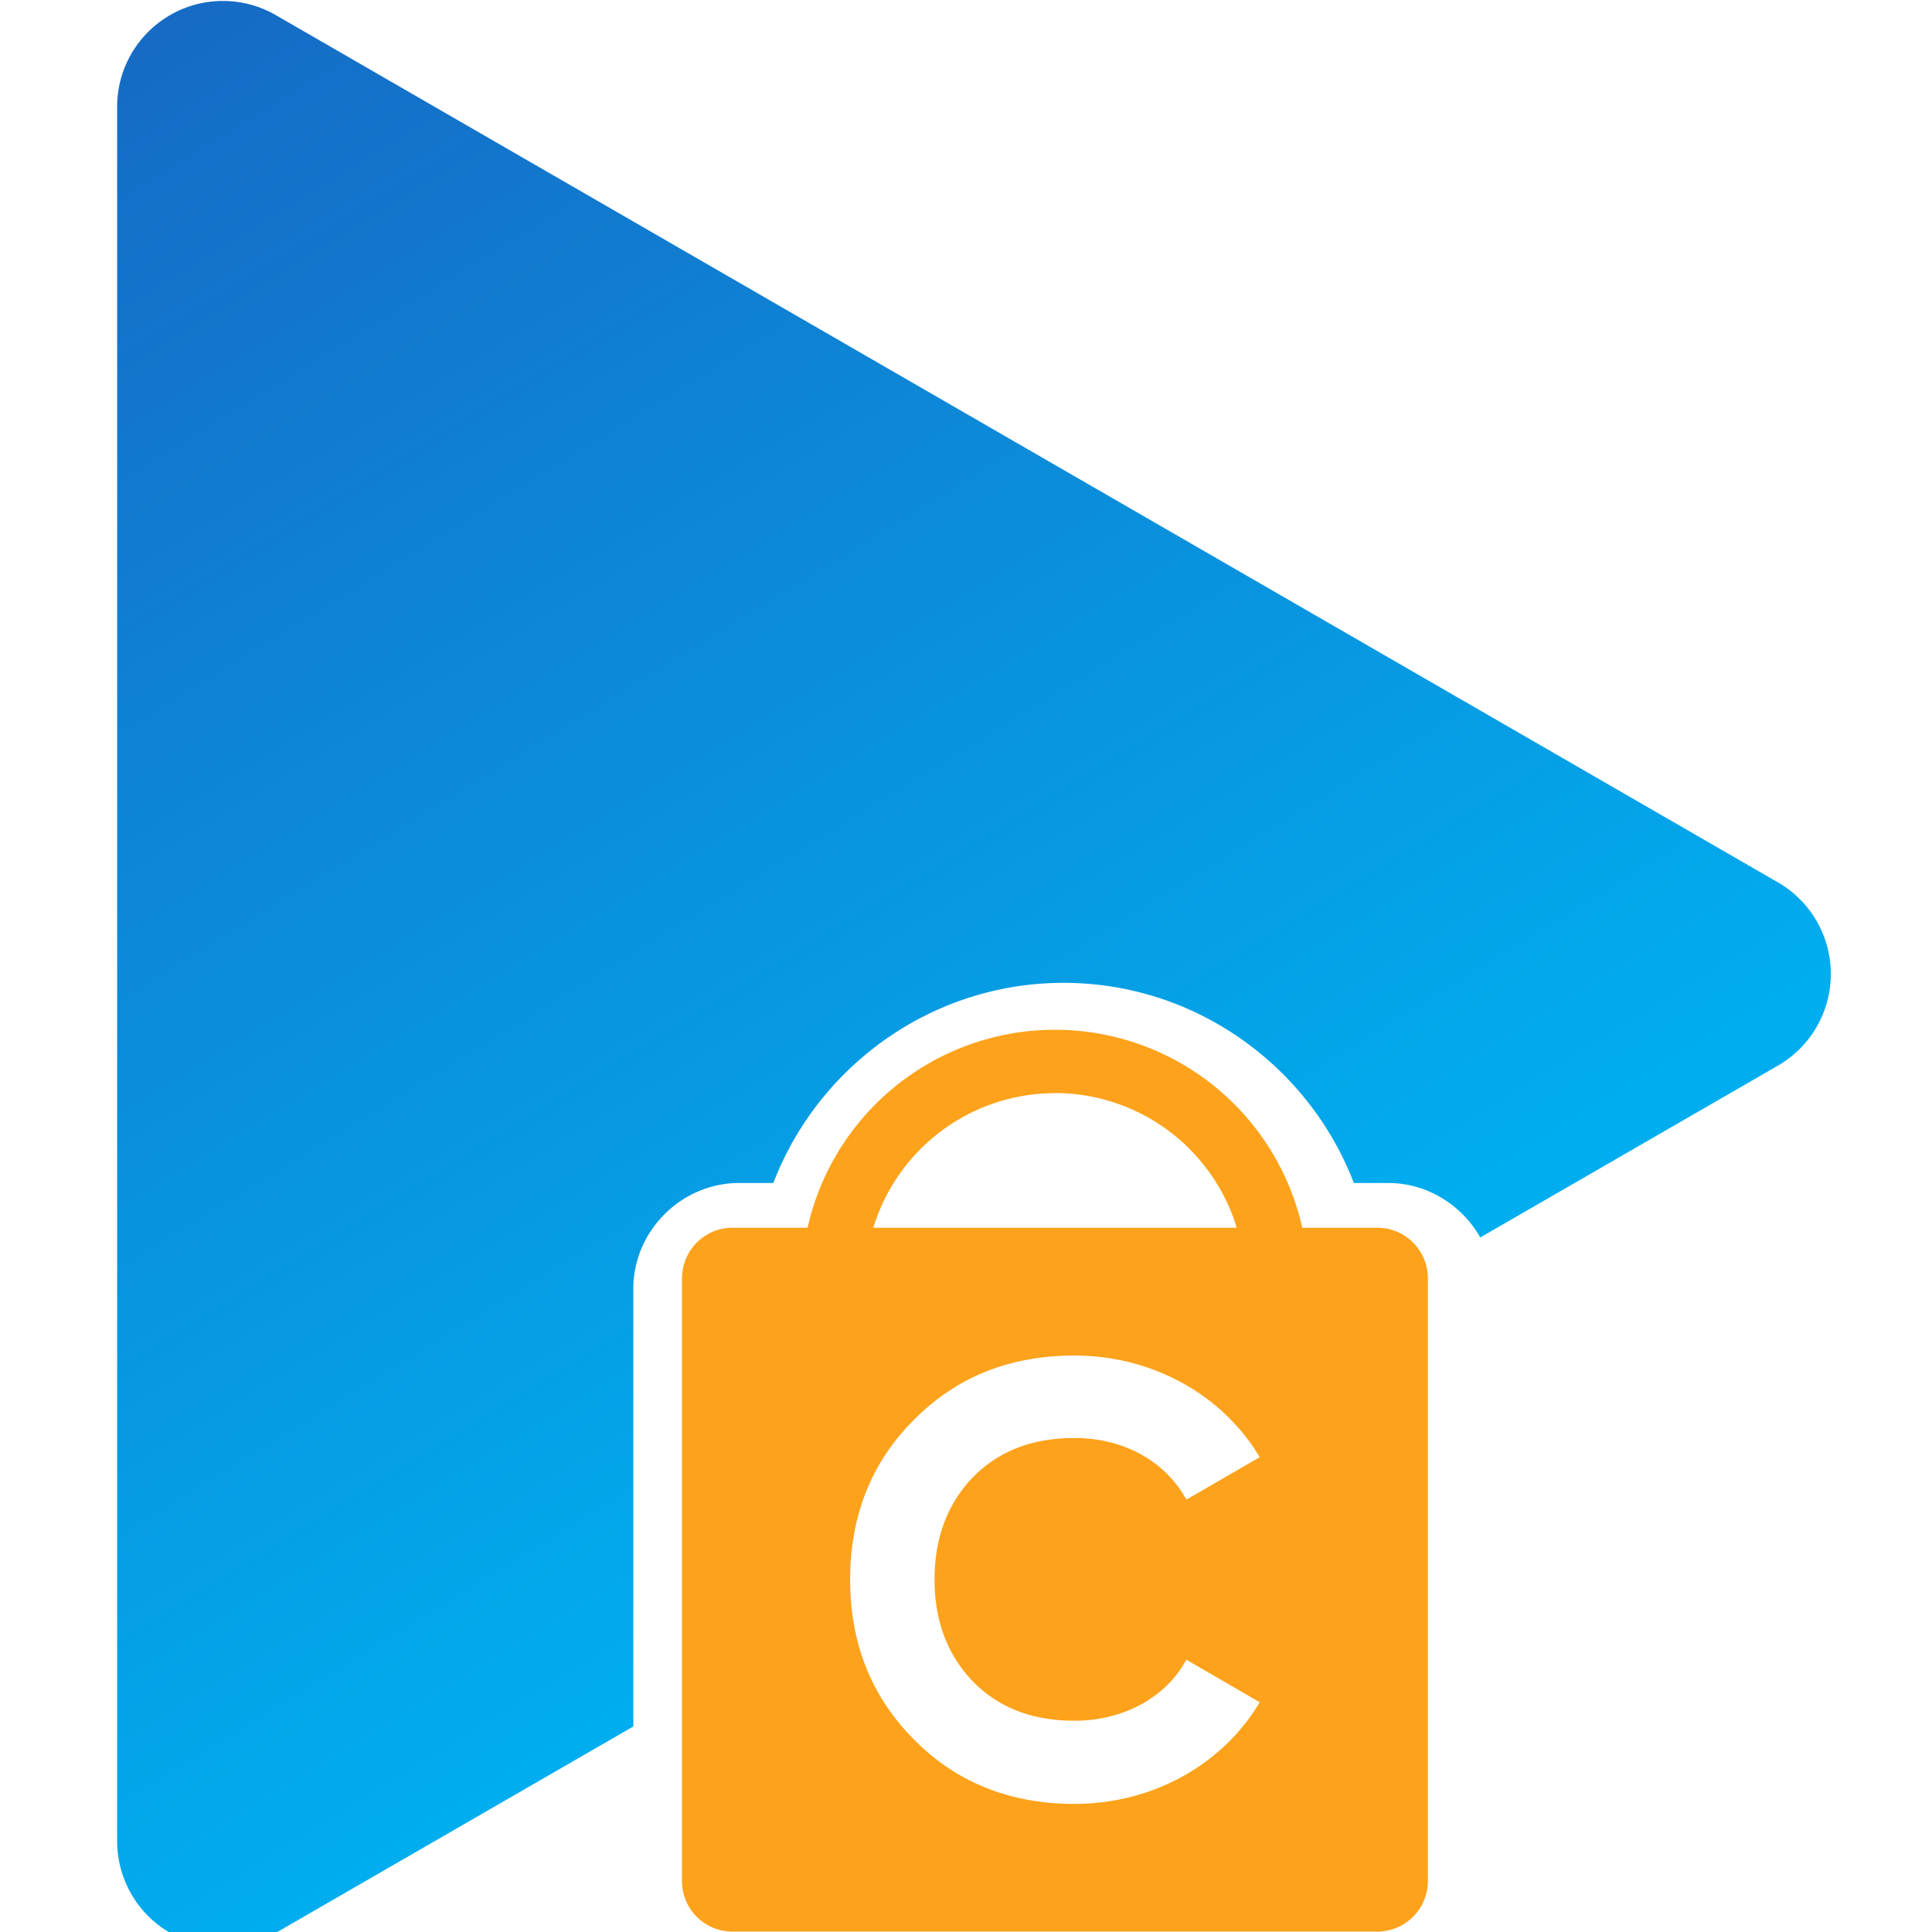
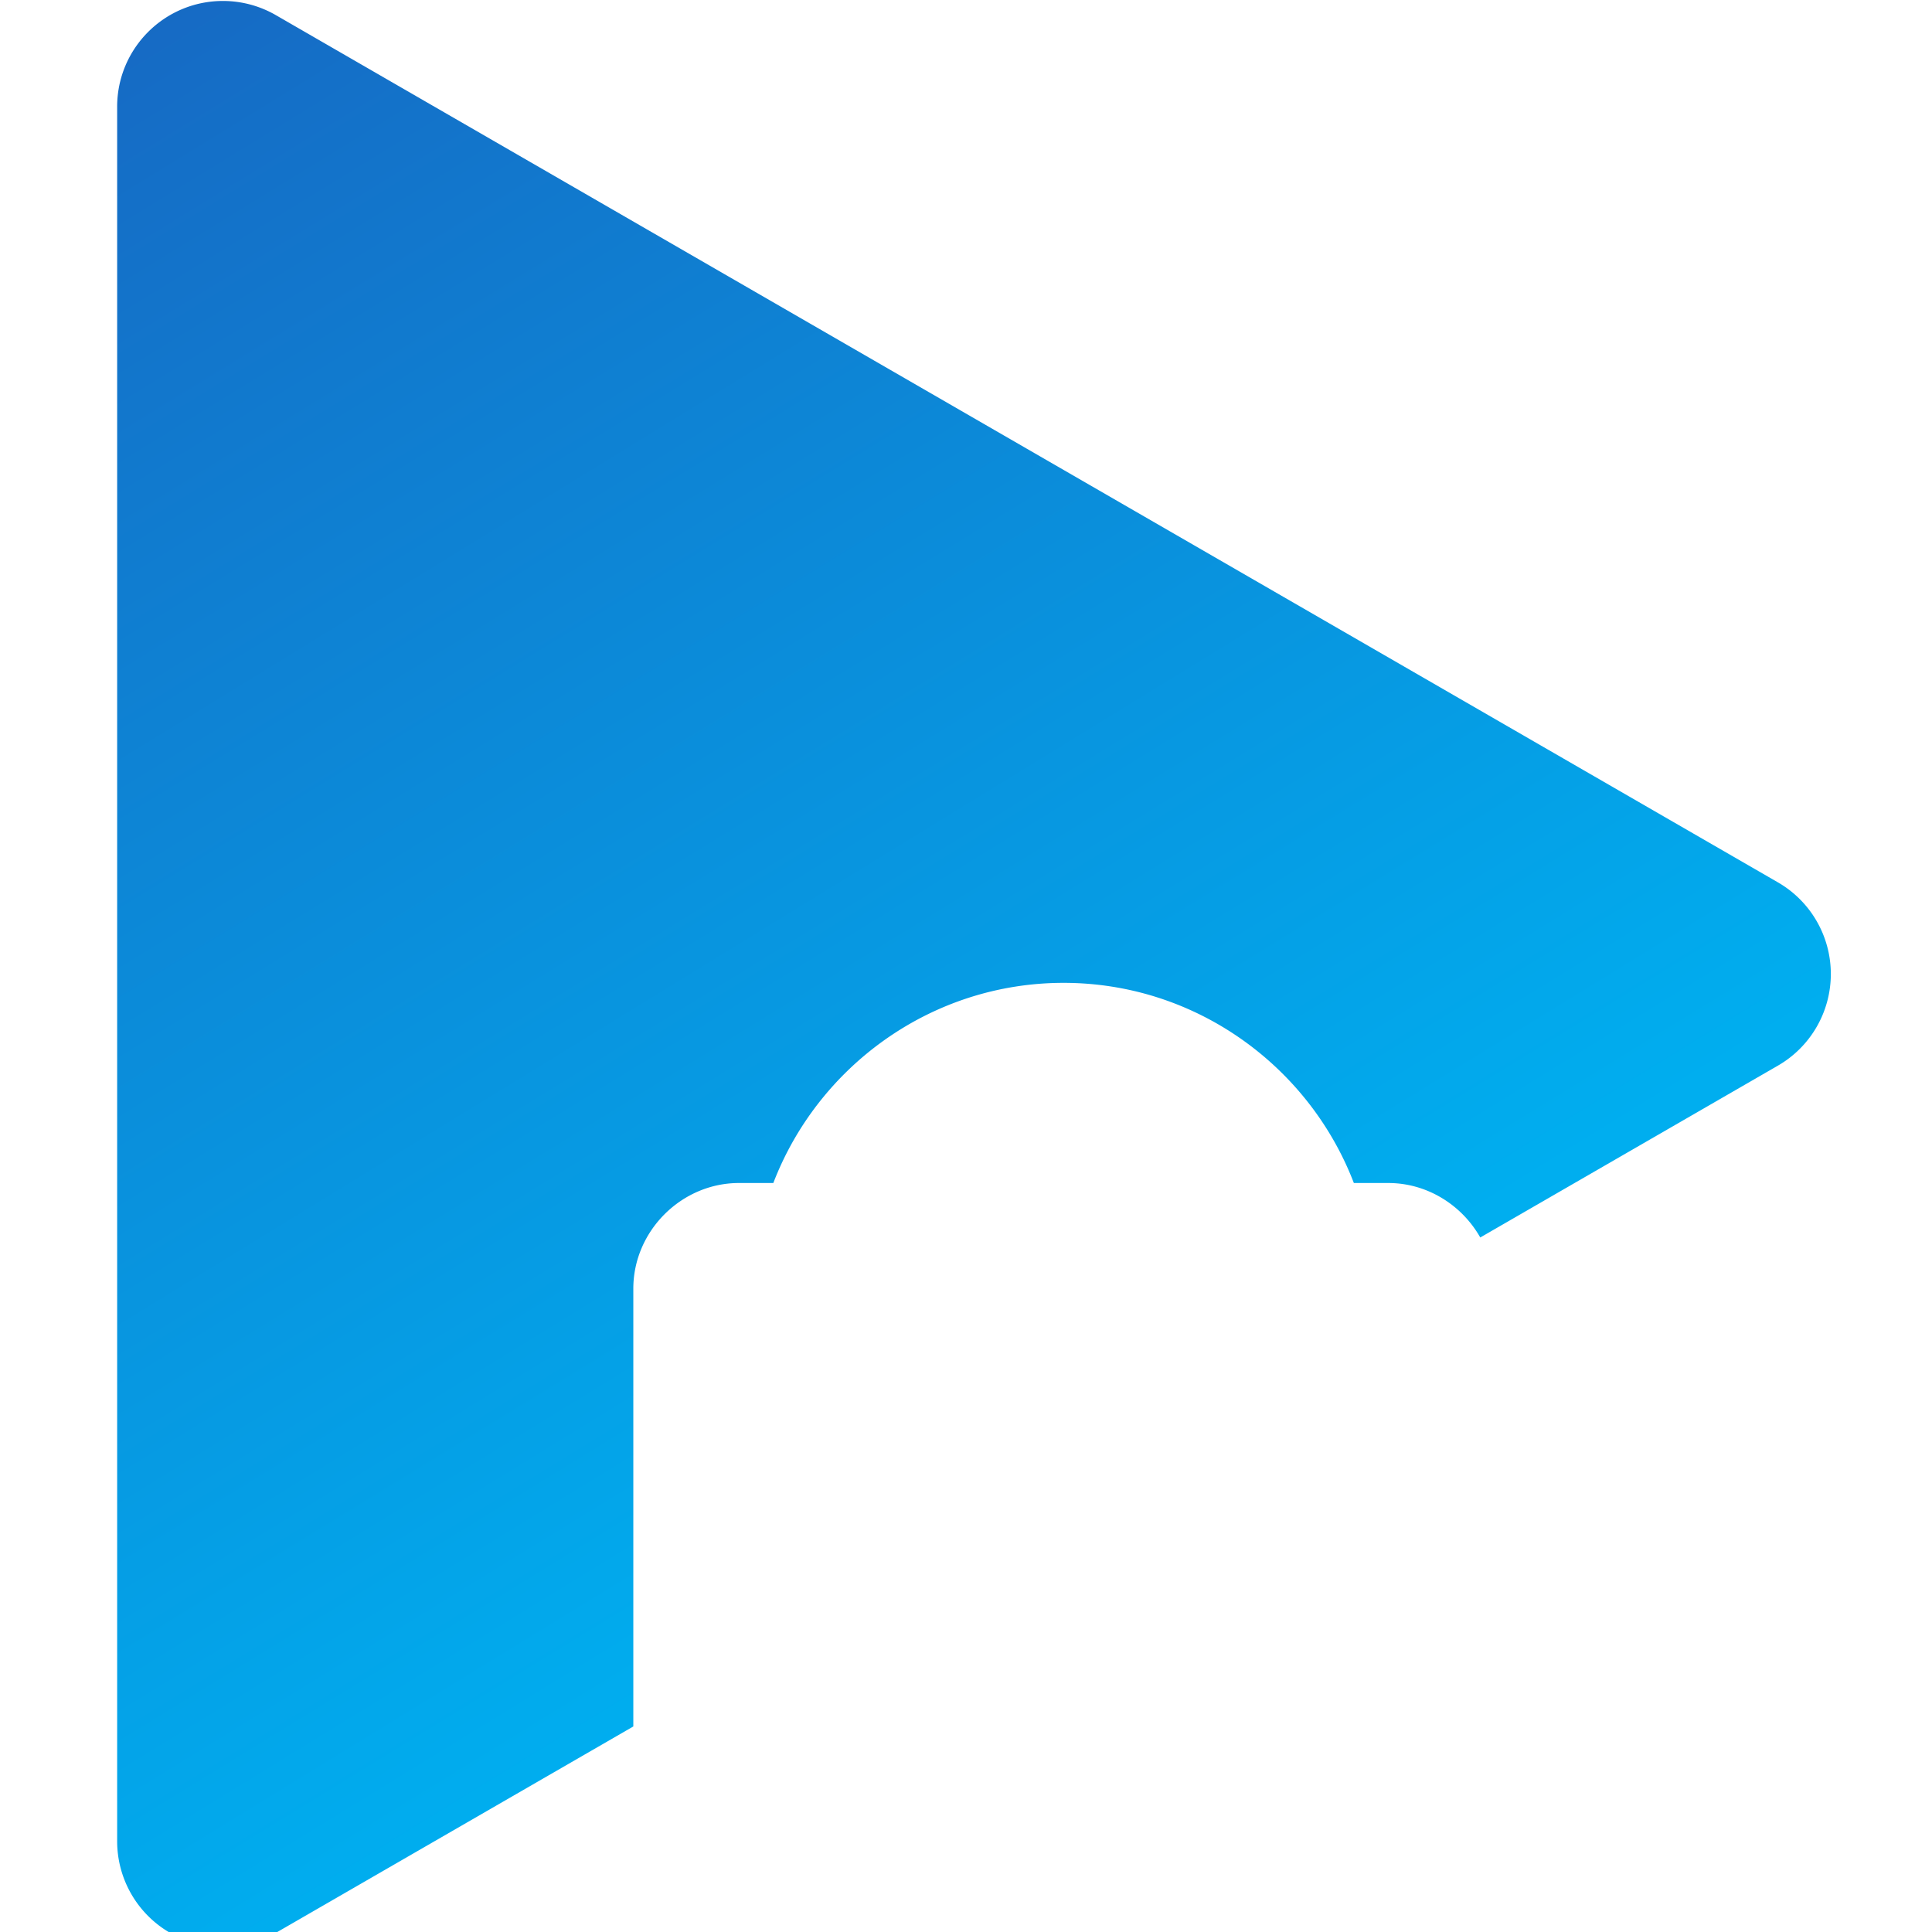
<svg xmlns="http://www.w3.org/2000/svg" xmlns:xlink="http://www.w3.org/1999/xlink" width="75" height="75" viewBox="0 0 19.844 19.844">
  <defs>
    <linearGradient id="a">
      <stop offset="0" stop-color="#166ac4" />
      <stop offset="1" stop-color="#00aeef" />
    </linearGradient>
    <linearGradient xlink:href="#a" id="b" x1="366.259" y1="280.636" x2="1217.151" y2="1666.983" gradientUnits="userSpaceOnUse" gradientTransform="translate(-28.974 -33.617) scale(.253)" />
  </defs>
  <path style="mix-blend-mode:normal;-inkscape-stroke:none" d="M85.184 32.16c-13.955.002-25.268 11.314-25.27 25.27v414.307a25.275 25.275 0 0 0 37.906 21.886l85.389-49.3V339.74c0-13.751 11.48-25.228 25.23-25.228h8.212c10.7-27.887 37.793-47.81 69.335-47.811 31.542 0 58.635 19.924 69.334 47.81h8.213c9.342 0 17.623 5.304 21.98 13.012l71.107-41.053a25.274 25.274 0 0 0 0-43.771L277.22 139.12 97.82 35.544a25.273 25.273 0 0 0-12.636-3.384Z" color="#000" fill="url(#b)" transform="matrix(.043 0 0 .043 -1.373 -1.373)" />
-   <path d="M10.835 10.577a2.604 2.604 0 0 0-2.54 2.033h-.77a.52.52 0 0 0-.52.52v6.19c0 .289.232.52.52.52h6.62a.52.52 0 0 0 .521-.52v-6.19a.52.52 0 0 0-.52-.52h-.77a2.604 2.604 0 0 0-2.54-2.033zm0 .65a1.953 1.953 0 0 1 1.868 1.383H8.97a1.953 1.953 0 0 1 1.865-1.382zm.2 2.696c.803 0 1.524.405 1.904 1.044l-.753.436c-.221-.399-.645-.633-1.151-.633-.43 0-.778.133-1.044.405-.26.272-.392.62-.392 1.05 0 .424.133.772.392 1.044.266.272.614.405 1.044.405.506 0 .942-.24 1.15-.627l.754.437c-.38.639-1.095 1.044-1.904 1.044-.664 0-1.215-.222-1.651-.665-.437-.442-.652-.986-.652-1.638 0-.651.215-1.202.652-1.638.436-.443.987-.664 1.65-.664z" fill="#fda21a" paint-order="stroke fill markers" />
</svg>